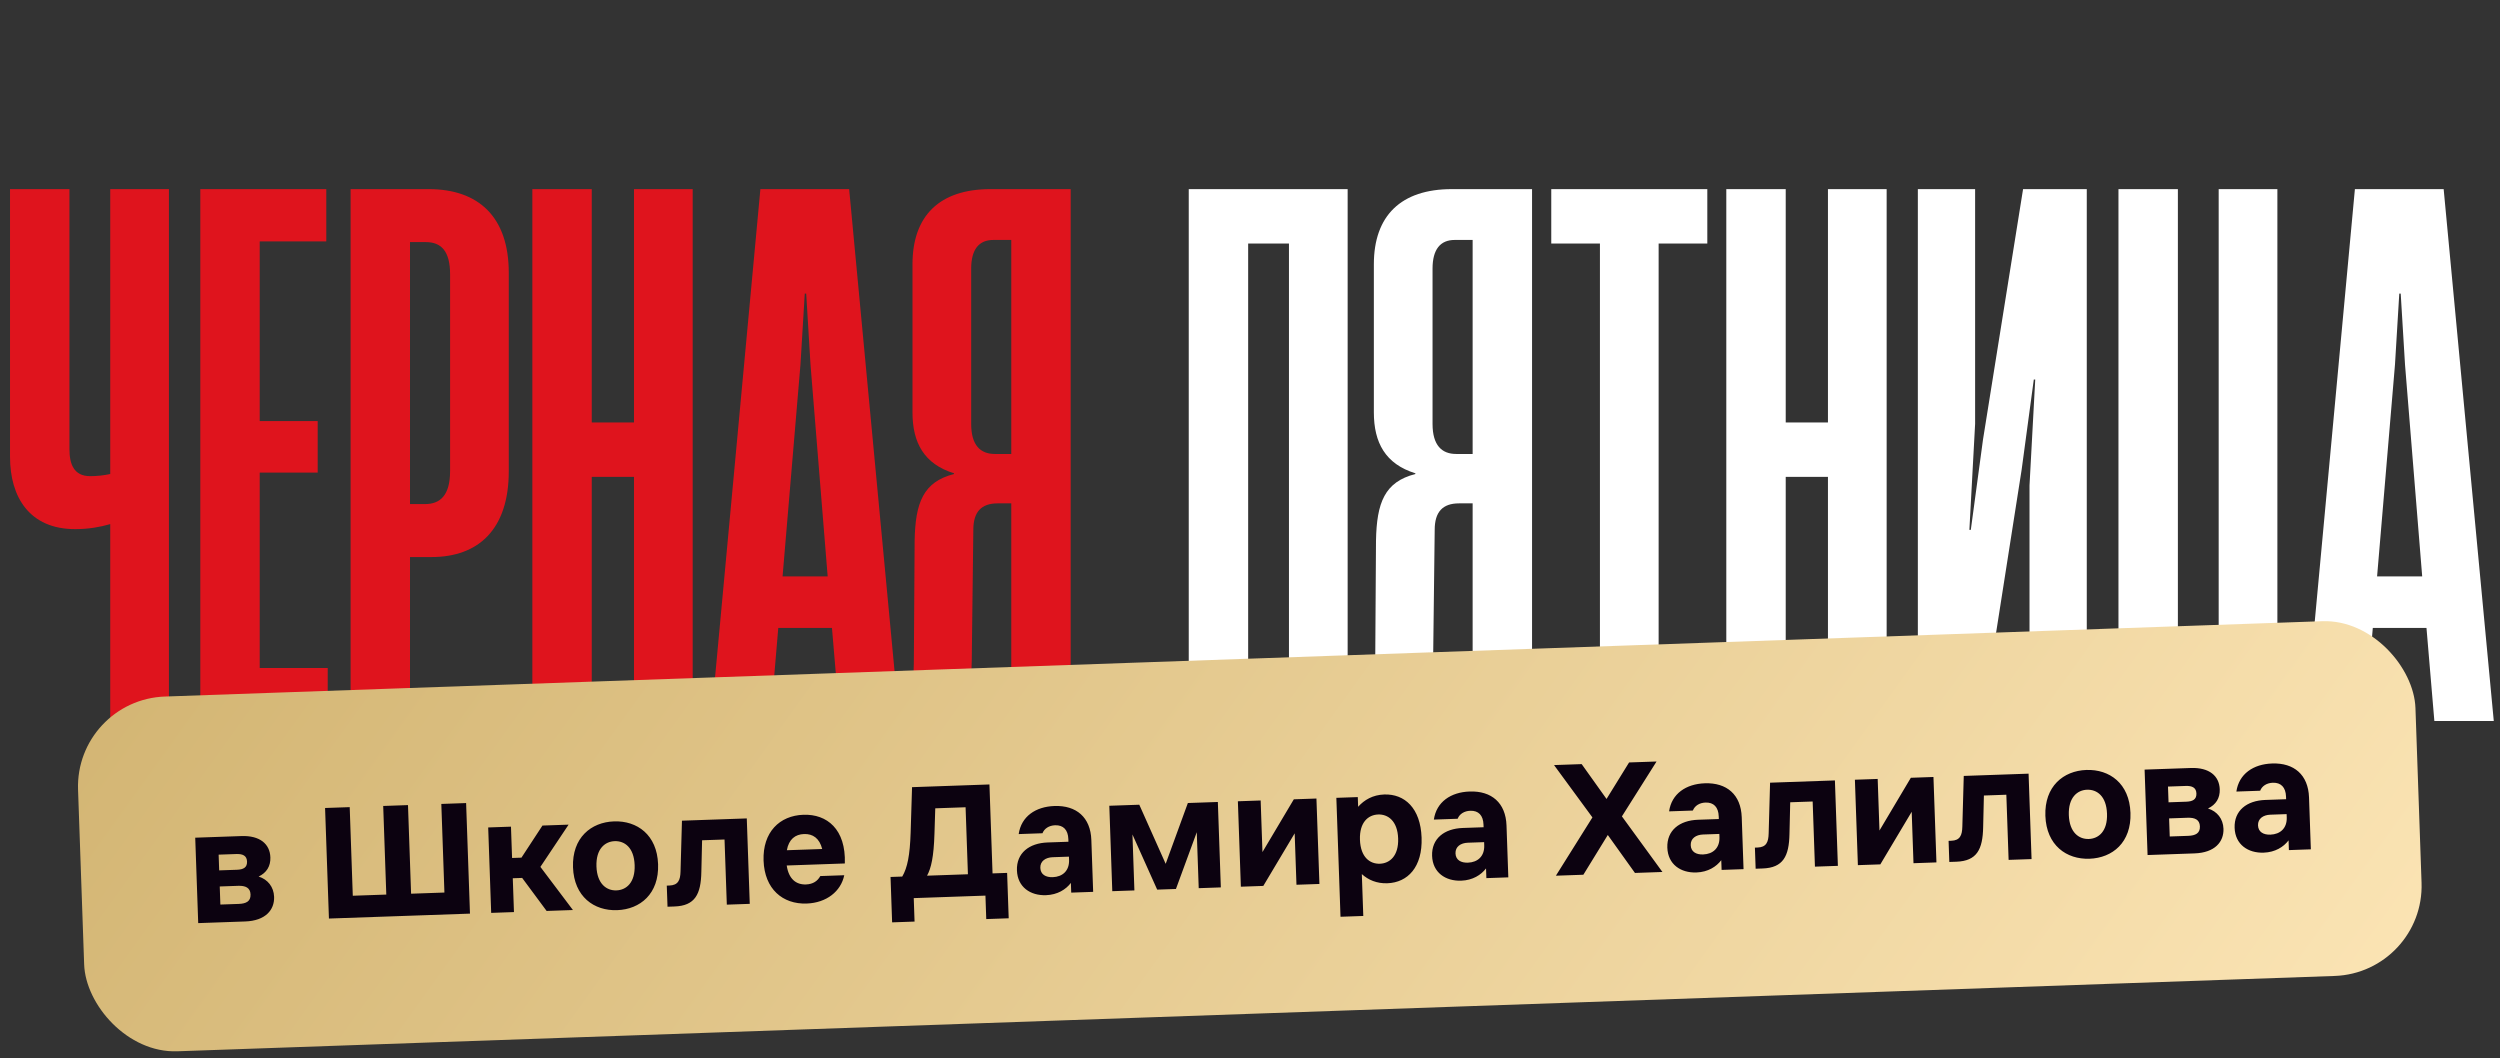
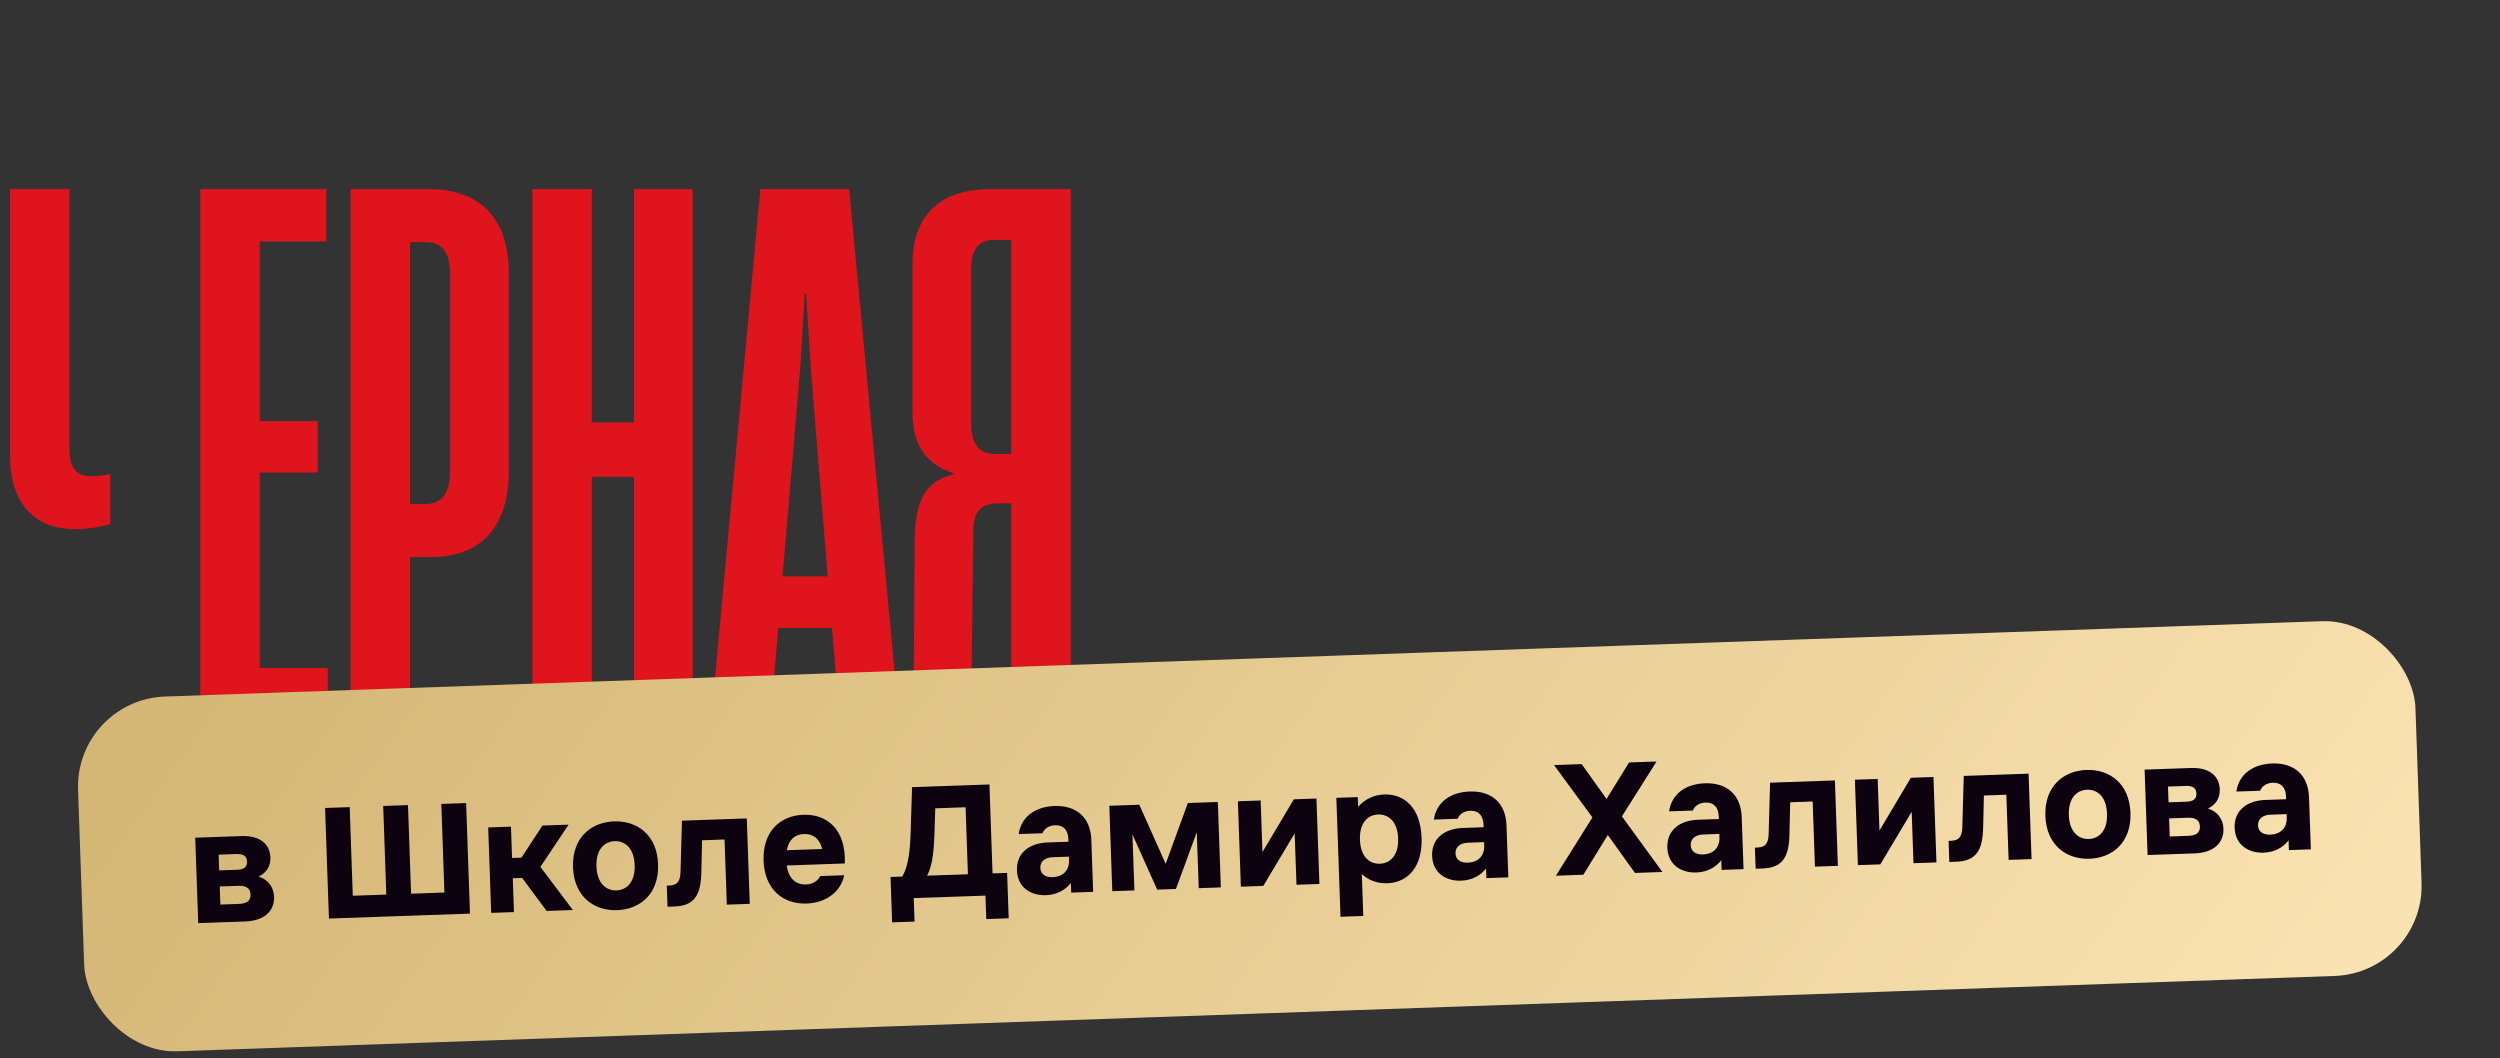
<svg xmlns="http://www.w3.org/2000/svg" width="267" height="113" viewBox="0 0 267 113" fill="none">
  <rect x="0" y="0" width="267" height="113" fill="#333333" stroke="none" />
-   <path d="M11.773 50.625V20.198H18.042V77H11.773V55.976C10.703 56.282 9.48 56.511 8.027 56.511C3.134 56.511 1.07 53.071 1.07 48.79V20.198H7.416V47.949C7.416 49.555 7.874 50.854 9.633 50.854C10.321 50.854 11.085 50.778 11.773 50.625ZM35 77H21.392V20.198H34.847V25.779H27.737V44.968H33.929V50.472H27.737V71.343H35V77ZM43.788 77H37.443V20.198H45.776C51.127 20.198 54.338 23.18 54.338 29.143V50.319C54.338 56.511 51.127 59.493 46.082 59.493H43.788V77ZM43.788 25.855V53.836H45.394C46.999 53.836 48.069 52.918 48.069 50.319V29.296C48.069 26.849 47.152 25.855 45.47 25.855H43.788ZM67.71 45.12V20.198H73.979V77H67.71V50.931H63.199V77H56.854V20.198H63.199V45.12H67.71ZM96.04 77H89.695L88.854 67.062H83.12L82.279 77H75.934L81.209 20.198H90.689L96.04 77ZM85.49 38.928L83.579 61.557H88.395L86.561 38.928L86.102 31.36H85.949L85.49 38.928ZM114.349 20.198V77H108.004V53.759H106.551C104.793 53.759 103.952 54.677 103.952 56.588L103.799 69.202C103.799 72.795 103.493 75.7 103.187 77H96.918C97.377 75.318 97.606 72.948 97.606 69.737L97.683 57.735C97.759 53.683 98.6 51.466 101.888 50.625V50.548C98.677 49.555 97.454 47.261 97.454 44.05V28.225C97.454 23.027 100.359 20.198 105.786 20.198H114.349ZM106.245 48.484H108.004V25.626H106.092C104.563 25.626 103.722 26.62 103.722 28.684V45.273C103.722 47.567 104.716 48.484 106.245 48.484Z" fill="#DF141D" />
-   <path d="M143.929 20.198V77H137.661V26.008H133.303V77H126.958V20.198H143.929ZM163.623 20.198V77H157.278V53.759H155.825C154.067 53.759 153.226 54.677 153.226 56.588L153.073 69.202C153.073 72.795 152.767 75.7 152.461 77H146.192C146.651 75.318 146.88 72.948 146.88 69.737L146.957 57.735C147.033 53.683 147.874 51.466 151.162 50.625V50.548C147.951 49.555 146.728 47.261 146.728 44.05V28.225C146.728 23.027 149.633 20.198 155.061 20.198H163.623ZM155.519 48.484H157.278V25.626H155.366C153.837 25.626 152.996 26.62 152.996 28.684V45.273C152.996 47.567 153.99 48.484 155.519 48.484ZM177.142 77H170.873V26.008H165.675V20.198H182.341V26.008H177.142V77ZM195.225 45.12V20.198H201.494V77H195.225V50.931H190.715V77H184.369V20.198H190.715V45.12H195.225ZM222.868 20.198V77H216.752V51.848L217.363 40.534H217.21L215.911 50.166L211.706 77H204.826V20.198H210.942V45.273L210.33 56.588H210.483L211.783 46.955L216.064 20.198H222.868ZM243.224 20.198V71.19H245.288V81.663H239.937V77H226.252V20.198H232.598V71.19H236.955V20.198H243.224ZM266.335 77H259.989L259.148 67.062H253.415L252.574 77H246.228L251.503 20.198H260.983L266.335 77ZM255.785 38.928L253.873 61.557H258.69L256.855 38.928L256.396 31.36H256.243L255.785 38.928Z" fill="white" />
+   <path d="M11.773 50.625V20.198H18.042H11.773V55.976C10.703 56.282 9.48 56.511 8.027 56.511C3.134 56.511 1.07 53.071 1.07 48.79V20.198H7.416V47.949C7.416 49.555 7.874 50.854 9.633 50.854C10.321 50.854 11.085 50.778 11.773 50.625ZM35 77H21.392V20.198H34.847V25.779H27.737V44.968H33.929V50.472H27.737V71.343H35V77ZM43.788 77H37.443V20.198H45.776C51.127 20.198 54.338 23.18 54.338 29.143V50.319C54.338 56.511 51.127 59.493 46.082 59.493H43.788V77ZM43.788 25.855V53.836H45.394C46.999 53.836 48.069 52.918 48.069 50.319V29.296C48.069 26.849 47.152 25.855 45.47 25.855H43.788ZM67.71 45.12V20.198H73.979V77H67.71V50.931H63.199V77H56.854V20.198H63.199V45.12H67.71ZM96.04 77H89.695L88.854 67.062H83.12L82.279 77H75.934L81.209 20.198H90.689L96.04 77ZM85.49 38.928L83.579 61.557H88.395L86.561 38.928L86.102 31.36H85.949L85.49 38.928ZM114.349 20.198V77H108.004V53.759H106.551C104.793 53.759 103.952 54.677 103.952 56.588L103.799 69.202C103.799 72.795 103.493 75.7 103.187 77H96.918C97.377 75.318 97.606 72.948 97.606 69.737L97.683 57.735C97.759 53.683 98.6 51.466 101.888 50.625V50.548C98.677 49.555 97.454 47.261 97.454 44.05V28.225C97.454 23.027 100.359 20.198 105.786 20.198H114.349ZM106.245 48.484H108.004V25.626H106.092C104.563 25.626 103.722 26.62 103.722 28.684V45.273C103.722 47.567 104.716 48.484 106.245 48.484Z" fill="#DF141D" />
  <rect x="8" y="74.726" width="249.787" height="37.91" rx="9.619" transform="rotate(-2 8 74.726)" fill="url(#paint0_linear_3858_474)" />
  <path d="M25.788 89.292C27.756 89.223 28.826 90.135 28.876 91.566C28.909 92.515 28.468 93.211 27.622 93.616C28.6 93.922 29.237 94.724 29.274 95.78C29.323 97.175 28.36 98.337 26.178 98.413L21.169 98.588L20.85 89.465L25.788 89.292ZM23.535 96.607L25.503 96.538C26.291 96.511 26.783 96.261 26.758 95.527C26.733 94.812 26.223 94.579 25.436 94.606L23.468 94.675L23.535 96.607ZM23.408 92.957L25.304 92.891C25.984 92.868 26.407 92.656 26.384 92.012C26.362 91.386 25.925 91.186 25.246 91.21L23.349 91.276L23.408 92.957ZM34.718 86.293L37.348 86.202L37.678 95.665L41.256 95.54L40.926 86.077L43.573 85.984L43.904 95.448L47.464 95.323L47.133 85.86L49.781 85.767L50.193 97.575L35.13 98.101L34.718 86.293ZM52.458 97.496L52.139 88.372L54.572 88.287L54.689 91.632L55.691 91.597L57.935 88.169L60.726 88.072L57.714 92.583L61.188 97.191L58.379 97.289L55.767 93.762L54.765 93.797L54.891 97.41L52.458 97.496ZM65.906 97.205C63.455 97.291 61.307 95.772 61.197 92.623C61.087 89.474 63.124 87.809 65.575 87.724C68.044 87.637 70.175 89.157 70.284 92.306C70.394 95.454 68.375 97.119 65.906 97.205ZM63.701 92.535C63.767 94.414 64.795 95.13 65.832 95.094C66.888 95.057 67.846 94.272 67.78 92.393C67.714 90.515 66.704 89.798 65.649 89.835C64.611 89.871 63.636 90.657 63.701 92.535ZM72.042 96.812L71.291 96.838L71.212 94.584L71.498 94.574C72.428 94.541 72.66 93.996 72.681 93.064L72.833 87.649L79.756 87.407L80.074 96.531L77.624 96.617L77.38 89.658L74.983 89.741L74.904 93.112C74.862 95.513 74.225 96.735 72.042 96.812ZM81.549 91.912C81.443 88.871 83.262 87.106 85.803 87.017C88.325 86.929 90.352 88.56 90.229 92.218L84.022 92.435C84.233 93.878 85.025 94.496 86.08 94.459C86.832 94.432 87.321 94.093 87.607 93.564L90.166 93.474C89.814 95.188 88.281 96.424 86.152 96.498C83.593 96.587 81.656 94.953 81.549 91.912ZM84.036 90.804L87.811 90.673C87.52 89.519 86.805 89.042 85.874 89.075C84.926 89.108 84.246 89.633 84.036 90.804ZM96.361 93.616C96.919 92.665 97.177 91.331 97.255 88.946L97.407 84.069L105.672 83.78L106.004 93.279L107.56 93.225L107.729 98.073L105.332 98.157L105.245 95.652L97.588 95.919L97.675 98.424L95.278 98.508L95.109 93.66L96.361 93.616ZM99.009 93.523L103.374 93.371L103.124 86.215L99.886 86.328L99.801 89.036C99.727 91.51 99.447 92.72 99.009 93.523ZM112.429 91.55C111.66 91.577 111.082 91.974 111.107 92.689C111.132 93.405 111.698 93.707 112.432 93.682C113.487 93.645 114.217 92.993 114.176 91.83L114.164 91.49L112.429 91.55ZM108.609 92.955C108.545 91.113 109.904 90.044 111.89 89.975L114.109 89.898L114.099 89.611C114.064 88.627 113.562 88.108 112.686 88.138C112.042 88.161 111.534 88.483 111.336 88.991L108.796 89.08C109.07 87.19 110.61 86.151 112.614 86.081C114.957 85.999 116.471 87.29 116.556 89.705L116.749 95.25L114.406 95.332L114.37 94.295C113.839 94.994 112.945 95.562 111.711 95.606C110.047 95.664 108.672 94.744 108.609 92.955ZM118.474 86.055L121.676 85.944L124.494 92.257L126.864 85.762L130.066 85.651L130.385 94.774L128.023 94.857L127.815 88.882L125.59 94.942L123.587 95.012L120.945 89.121L121.154 95.097L118.792 95.179L118.474 86.055ZM132.524 94.7L132.205 85.576L134.638 85.491L134.831 91.001L138.18 85.367L140.595 85.283L140.914 94.407L138.463 94.492L138.271 89L134.921 94.616L132.524 94.7ZM142.722 85.209L145.012 85.129L145.048 86.166C145.703 85.427 146.616 84.894 147.833 84.851C150.015 84.775 151.716 86.309 151.826 89.458C151.936 92.607 150.346 94.256 148.164 94.332C147.037 94.372 146.127 93.974 145.443 93.353L145.599 97.825L143.166 97.91L142.722 85.209ZM145.243 89.688C145.309 91.566 146.319 92.283 147.374 92.246C148.412 92.21 149.387 91.424 149.322 89.546C149.256 87.667 148.228 86.951 147.191 86.987C146.135 87.024 145.177 87.81 145.243 89.688ZM156.768 90.002C155.999 90.029 155.422 90.425 155.447 91.141C155.472 91.856 156.038 92.159 156.771 92.133C157.826 92.097 158.556 91.444 158.515 90.281L158.504 89.941L156.768 90.002ZM152.948 91.407C152.884 89.564 154.244 88.496 156.23 88.427L158.448 88.349L158.438 88.063C158.404 87.079 157.902 86.559 157.025 86.59C156.381 86.612 155.873 86.935 155.676 87.443L153.136 87.532C153.41 85.641 154.95 84.603 156.953 84.533C159.297 84.451 160.811 85.741 160.895 88.156L161.089 93.702L158.745 93.784L158.709 92.746C158.178 93.445 157.284 94.014 156.05 94.057C154.386 94.115 153.011 93.196 152.948 91.407ZM171.713 89.176L169.103 93.422L166.169 93.525L170.071 87.299L165.971 81.71L168.923 81.607L171.578 85.329L173.986 81.43L176.92 81.328L173.22 87.189L177.547 93.127L174.613 93.23L171.713 89.176ZM181.89 89.125C181.121 89.152 180.544 89.548 180.569 90.263C180.594 90.979 181.16 91.282 181.893 91.256C182.949 91.219 183.678 90.567 183.638 89.404L183.626 89.064L181.89 89.125ZM178.071 90.53C178.006 88.687 179.366 87.619 181.352 87.549L183.57 87.472L183.56 87.186C183.526 86.202 183.024 85.682 182.147 85.713C181.503 85.735 180.995 86.057 180.798 86.566L178.258 86.654C178.532 84.764 180.072 83.725 182.076 83.655C184.419 83.573 185.933 84.864 186.017 87.279L186.211 92.825L183.867 92.907L183.831 91.869C183.3 92.568 182.407 93.137 181.172 93.18C179.509 93.238 178.133 92.319 178.071 90.53ZM188.254 92.753L187.503 92.78L187.424 90.526L187.71 90.516C188.64 90.483 188.872 89.938 188.893 89.005L189.044 83.591L195.968 83.349L196.286 92.473L193.835 92.558L193.592 85.6L191.195 85.683L191.116 89.053C191.074 91.455 190.436 92.677 188.254 92.753ZM198.422 92.398L198.103 83.275L200.536 83.19L200.728 88.7L204.078 83.066L206.493 82.982L206.812 92.105L204.361 92.191L204.169 86.699L200.819 92.315L198.422 92.398ZM208.939 92.031L208.187 92.057L208.109 89.803L208.395 89.793C209.325 89.761 209.557 89.215 209.578 88.283L209.729 82.869L216.652 82.627L216.971 91.751L214.52 91.836L214.277 84.877L211.88 84.961L211.801 88.331C211.759 90.733 211.121 91.955 208.939 92.031ZM223.156 91.714C220.705 91.799 218.556 90.28 218.446 87.132C218.336 83.983 220.374 82.318 222.824 82.232C225.293 82.146 227.424 83.666 227.534 86.814C227.644 89.963 225.624 91.627 223.156 91.714ZM220.951 87.044C221.016 88.923 222.044 89.639 223.082 89.603C224.137 89.566 225.095 88.78 225.029 86.902C224.964 85.023 223.954 84.306 222.898 84.343C221.861 84.379 220.885 85.166 220.951 87.044ZM233.98 82.022C235.948 81.953 237.019 82.865 237.069 84.296C237.102 85.244 236.66 85.94 235.815 86.346C236.793 86.652 237.43 87.454 237.467 88.509C237.515 89.905 236.553 91.067 234.37 91.143L229.361 91.318L229.043 82.194L233.98 82.022ZM231.728 89.337L233.696 89.268C234.483 89.24 234.976 88.99 234.95 88.257C234.925 87.541 234.416 87.308 233.628 87.336L231.661 87.405L231.728 89.337ZM231.601 85.687L233.497 85.621C234.177 85.597 234.599 85.385 234.577 84.741C234.555 84.115 234.118 83.916 233.438 83.939L231.542 84.006L231.601 85.687ZM242.477 87.009C241.708 87.036 241.131 87.432 241.156 88.148C241.181 88.863 241.746 89.166 242.48 89.14C243.535 89.103 244.265 88.451 244.224 87.288L244.212 86.948L242.477 87.009ZM238.657 88.414C238.593 86.571 239.953 85.503 241.938 85.434L244.157 85.356L244.147 85.07C244.112 84.086 243.611 83.566 242.734 83.597C242.09 83.619 241.582 83.942 241.385 84.45L238.844 84.539C239.119 82.648 240.659 81.609 242.662 81.54C245.006 81.458 246.52 82.748 246.604 85.163L246.798 90.709L244.454 90.791L244.418 89.753C243.887 90.452 242.993 91.021 241.759 91.064C240.095 91.122 238.72 90.203 238.657 88.414Z" fill="#0C0210" />
  <defs>
    <linearGradient id="paint0_linear_3858_474" x1="8" y1="73.572" x2="183.172" y2="209.086" gradientUnits="userSpaceOnUse">
      <stop stop-color="#D3B573" />
      <stop offset="1" stop-color="#FBE4B4" />
    </linearGradient>
  </defs>
</svg>